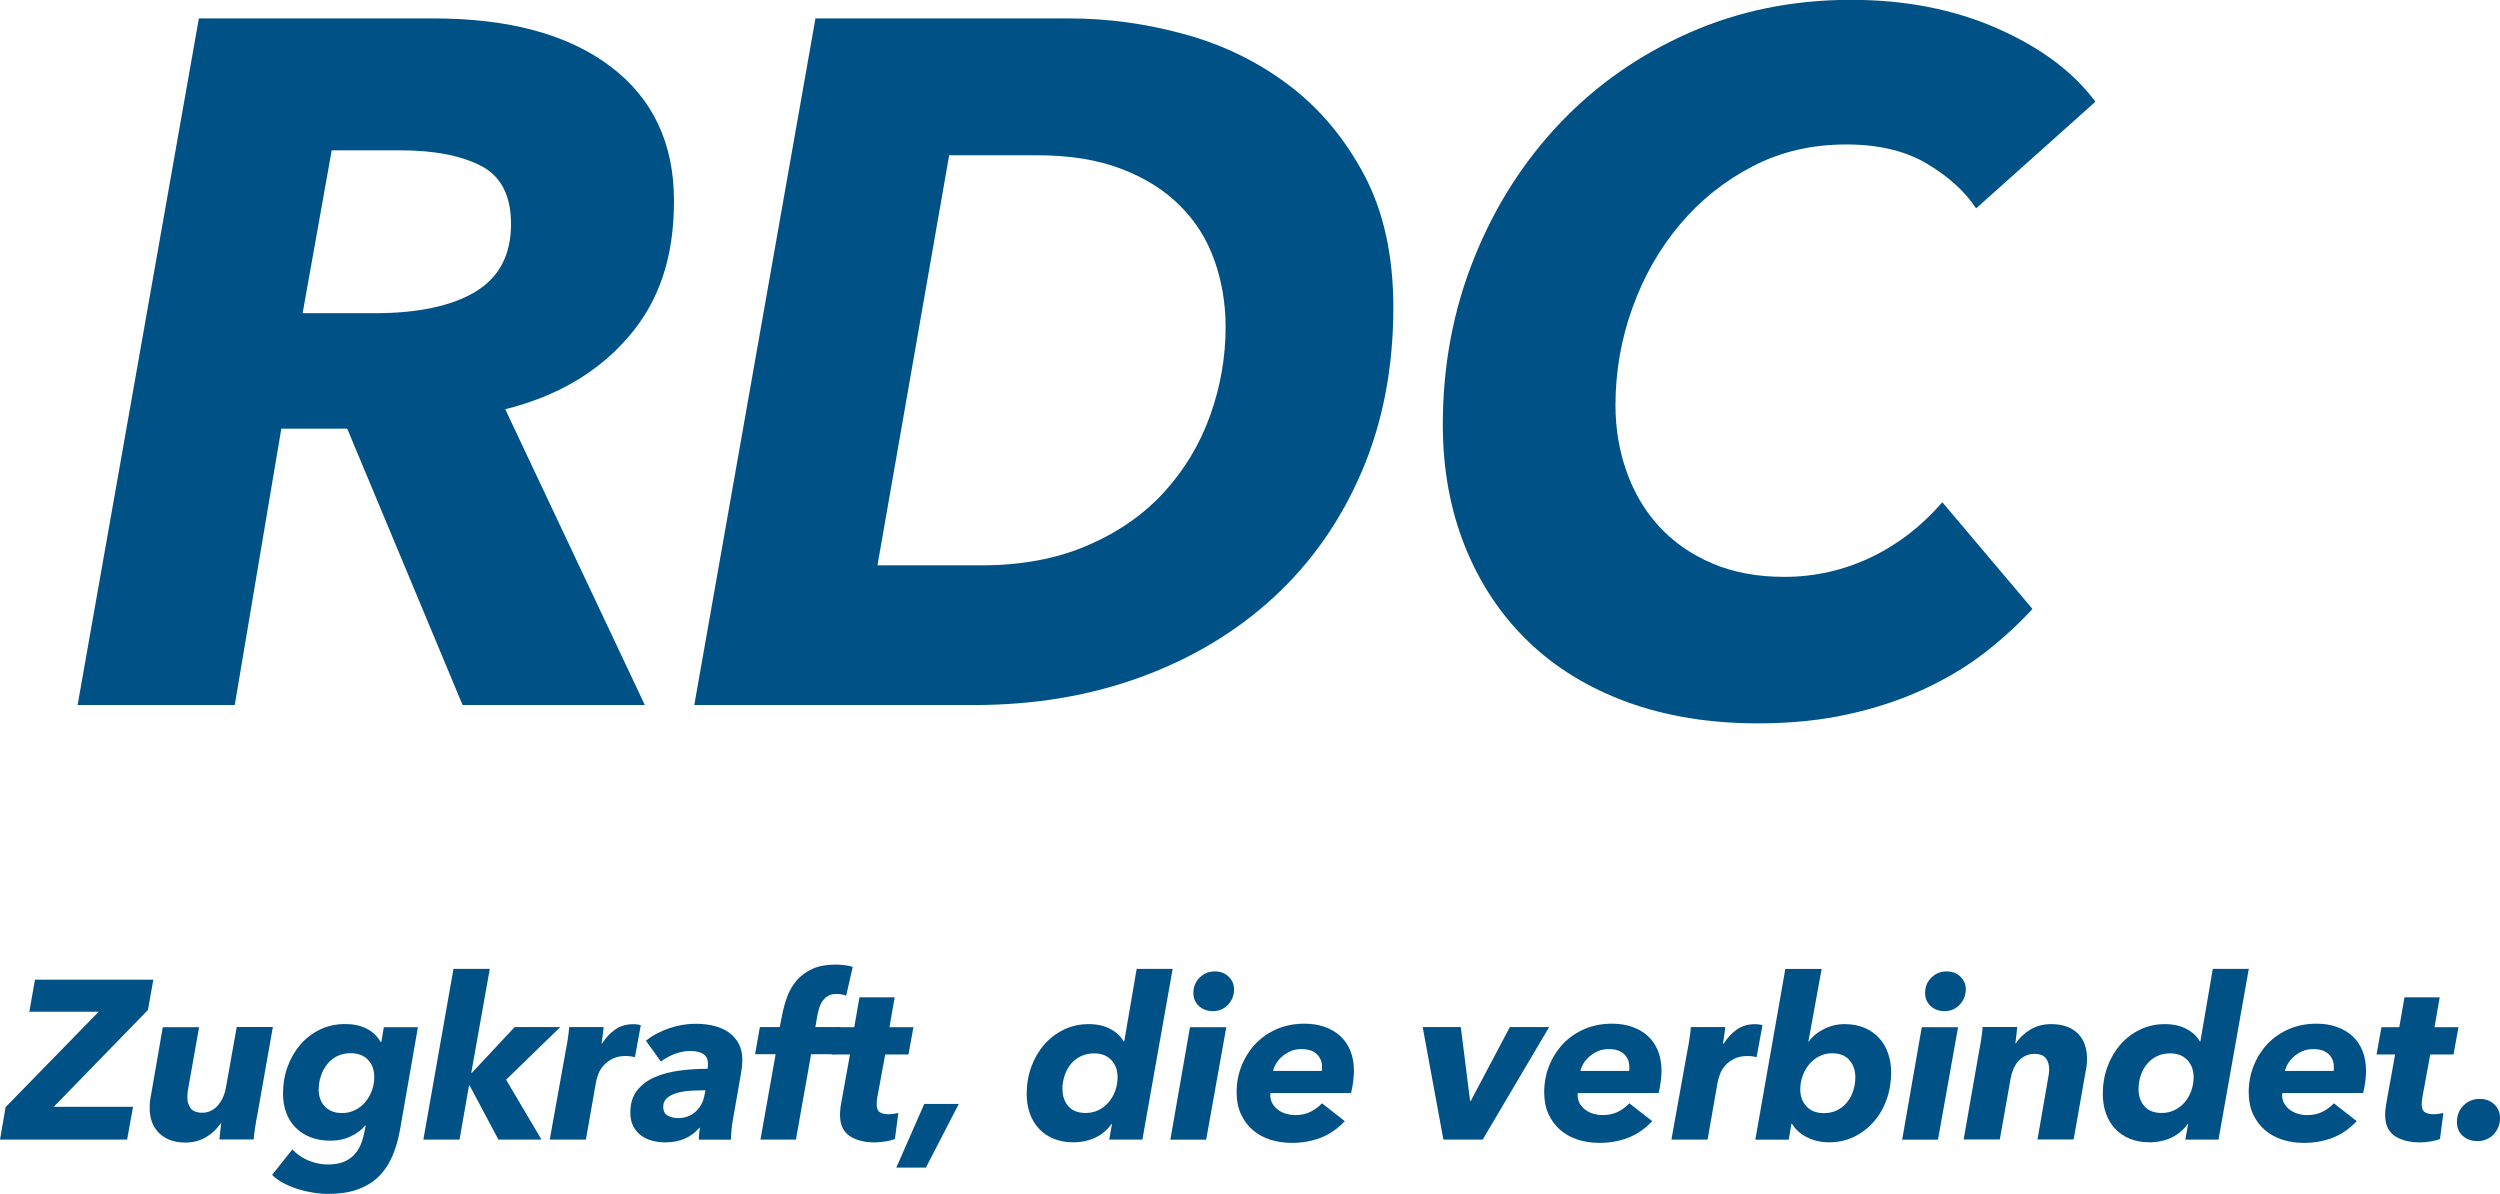
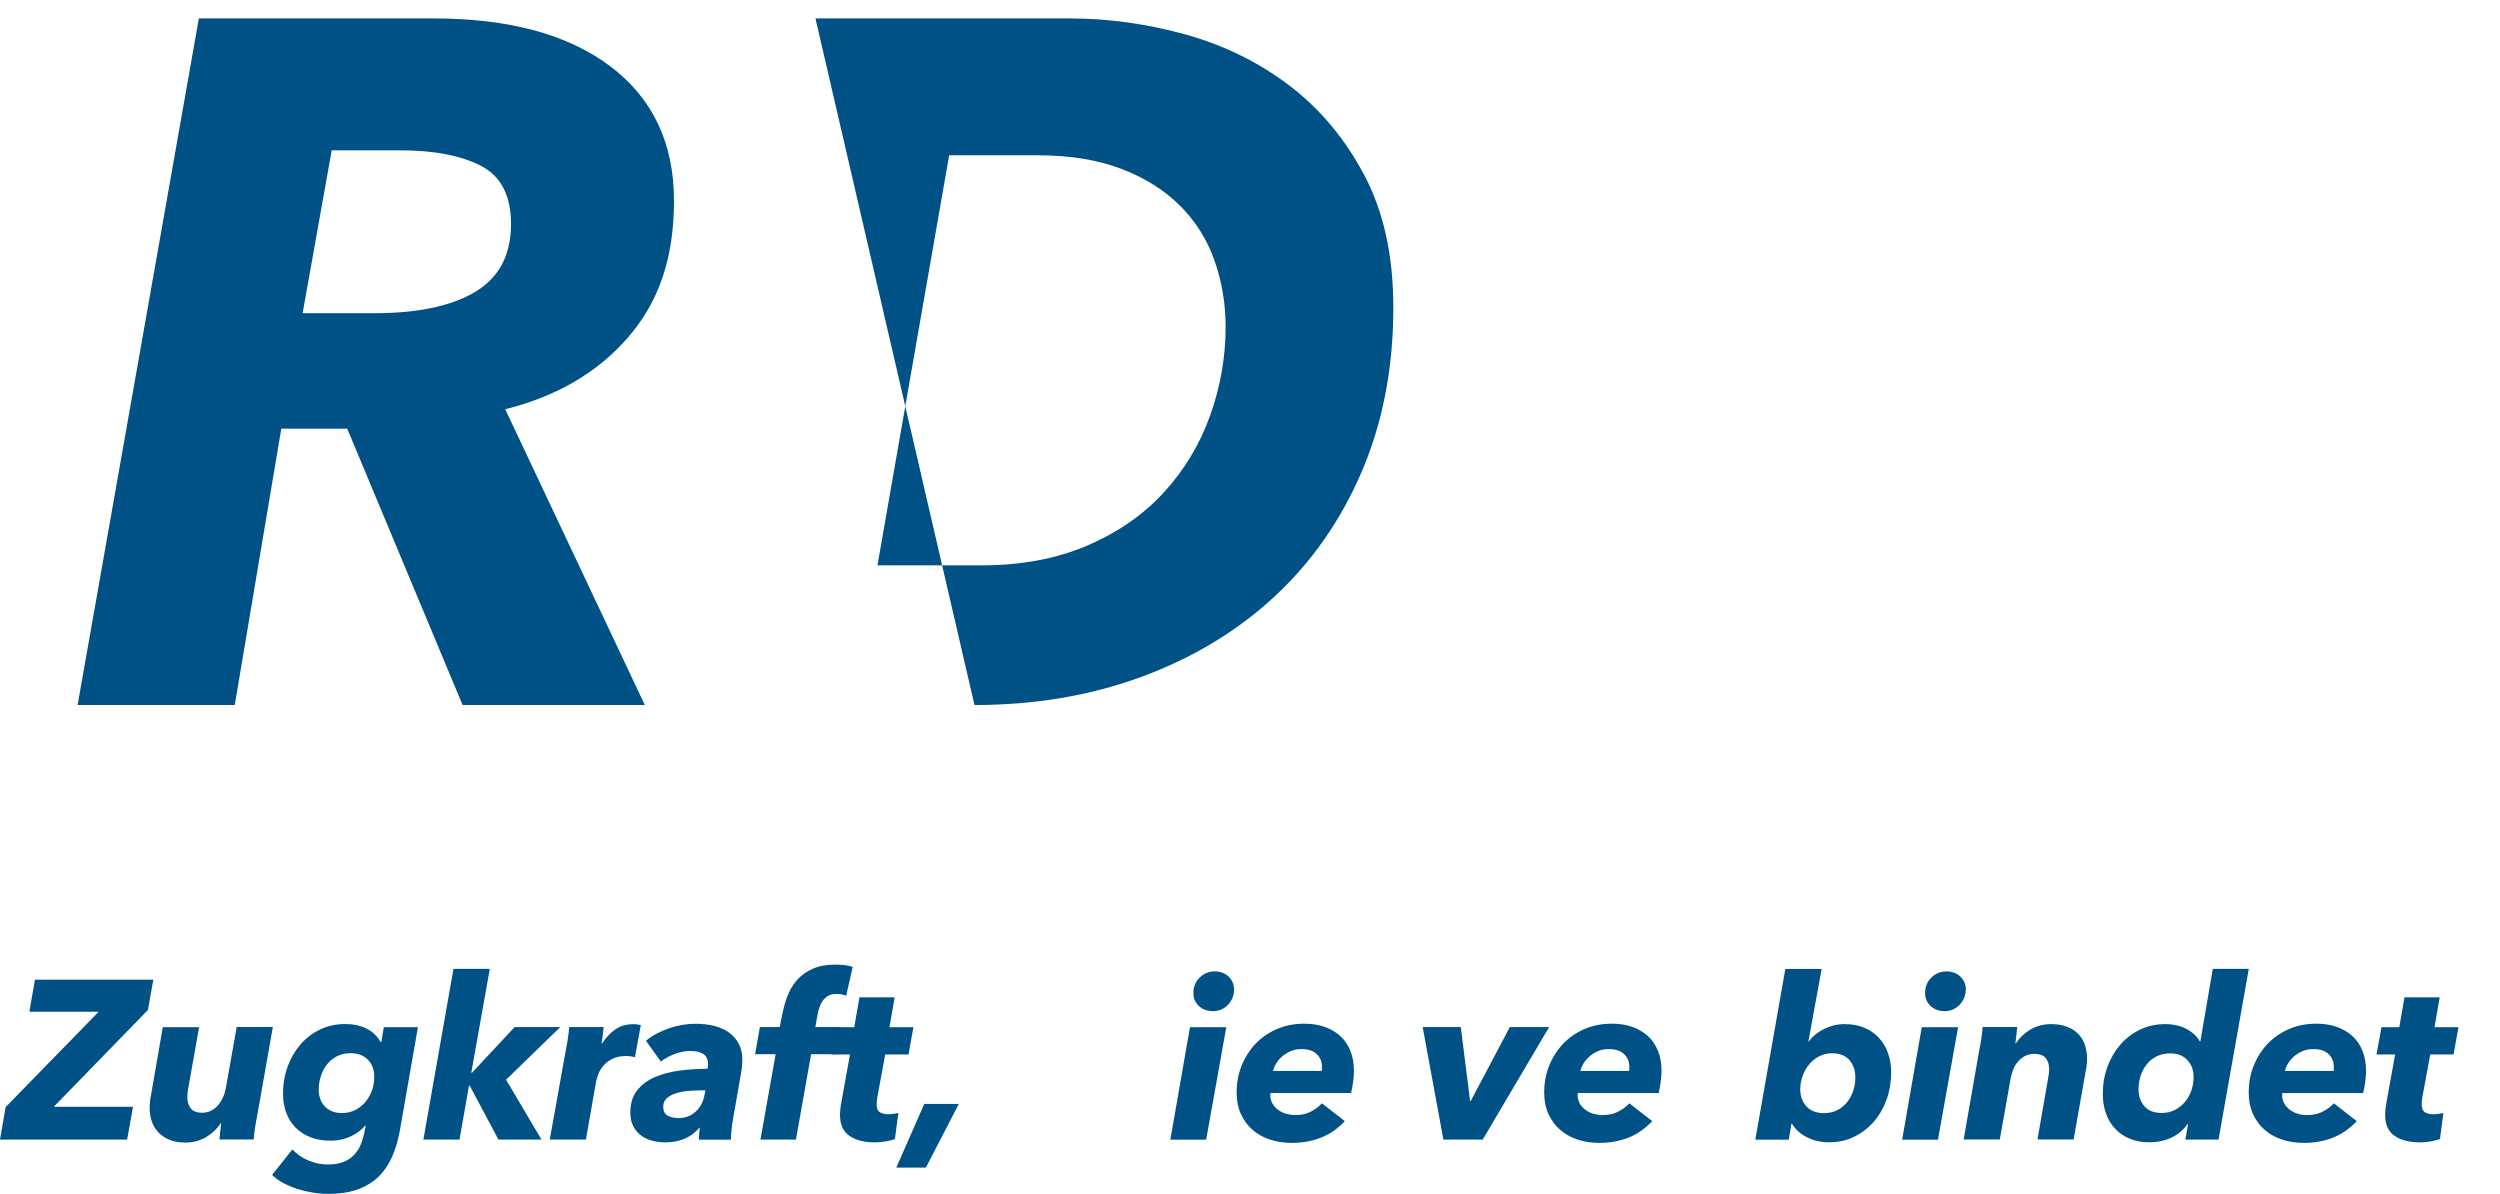
<svg xmlns="http://www.w3.org/2000/svg" id="Ebene_1" viewBox="0 0 293.18 140">
  <defs>
    <style>.cls-1{fill:#005286;stroke-width:0px;}</style>
  </defs>
  <path class="cls-1" d="m55.72,34.23c2.8-1.67,4.21-4.32,4.21-7.96,0-3.33-1.18-5.61-3.52-6.82-2.35-1.21-5.5-1.82-9.44-1.82h-8.07l-3.41,19.1h8.41c5.08,0,9.02-.83,11.83-2.5m19.9,48.45h-21.38l-13.53-32.41h-7.73l-5.46,32.41H9.1L23.32,2.16h27.52c8.87,0,15.78,1.88,20.75,5.63,4.96,3.75,7.45,9,7.45,15.75s-1.78,11.84-5.35,15.98c-3.56,4.13-8.38,6.96-14.44,8.47l16.37,34.69Z" />
-   <path class="cls-1" d="m102.91,66.3h12.17c4.7,0,8.85-.78,12.45-2.33,3.6-1.55,6.6-3.64,8.98-6.25,2.39-2.62,4.19-5.61,5.4-8.98,1.21-3.37,1.82-6.84,1.82-10.41,0-2.73-.44-5.33-1.31-7.79-.87-2.46-2.22-4.61-4.04-6.42-1.82-1.82-4.11-3.26-6.88-4.32-2.77-1.06-6.05-1.59-9.84-1.59h-10.35l-8.41,48.1ZM95.63,2.16h29.79c4.55,0,9.08.63,13.59,1.88,4.51,1.25,8.57,3.24,12.17,5.97,3.6,2.73,6.54,6.24,8.81,10.52,2.27,4.28,3.41,9.46,3.41,15.52,0,7.05-1.23,13.46-3.69,19.22-2.46,5.76-5.9,10.67-10.29,14.73-4.4,4.06-9.59,7.18-15.58,9.38-5.99,2.2-12.51,3.3-19.56,3.3h-32.86L95.63,2.16Z" />
-   <path class="cls-1" d="m238.34,71.42c-1.59,1.74-3.43,3.43-5.51,5.06-2.09,1.63-4.48,3.07-7.17,4.32-2.69,1.25-5.65,2.24-8.87,2.95-3.22.72-6.76,1.08-10.63,1.08-5.69,0-10.8-.84-15.35-2.5-4.55-1.67-8.42-4.04-11.6-7.11-3.18-3.07-5.65-6.77-7.39-11.09-1.74-4.32-2.62-9.1-2.62-14.33,0-6.9,1.21-13.38,3.64-19.45,2.42-6.07,5.78-11.35,10.06-15.87,4.28-4.51,9.34-8.05,15.18-10.63,5.84-2.58,12.17-3.87,18.99-3.87,6.37,0,12.09,1.12,17.17,3.36,5.08,2.24,8.91,5.1,11.49,8.59l-13.99,12.51c-1.29-1.97-3.2-3.71-5.74-5.23-2.54-1.52-5.7-2.27-9.49-2.27-4.02,0-7.68.85-10.97,2.56-3.3,1.71-6.14,3.98-8.53,6.82-2.39,2.84-4.25,6.1-5.57,9.78-1.33,3.68-1.99,7.49-1.99,11.43,0,2.73.43,5.33,1.31,7.79.87,2.46,2.14,4.61,3.81,6.42,1.67,1.82,3.73,3.26,6.2,4.32,2.46,1.06,5.29,1.59,8.47,1.59,3.56,0,6.93-.76,10.12-2.27s5.99-3.68,8.42-6.48l10.57,12.51Z" />
+   <path class="cls-1" d="m102.91,66.3h12.17c4.7,0,8.85-.78,12.45-2.33,3.6-1.55,6.6-3.64,8.98-6.25,2.39-2.62,4.19-5.61,5.4-8.98,1.21-3.37,1.82-6.84,1.82-10.41,0-2.73-.44-5.33-1.31-7.79-.87-2.46-2.22-4.61-4.04-6.42-1.82-1.82-4.11-3.26-6.88-4.32-2.77-1.06-6.05-1.59-9.84-1.59h-10.35l-8.41,48.1ZM95.63,2.16h29.79c4.55,0,9.08.63,13.59,1.88,4.51,1.25,8.57,3.24,12.17,5.97,3.6,2.73,6.54,6.24,8.81,10.52,2.27,4.28,3.41,9.46,3.41,15.52,0,7.05-1.23,13.46-3.69,19.22-2.46,5.76-5.9,10.67-10.29,14.73-4.4,4.06-9.59,7.18-15.58,9.38-5.99,2.2-12.51,3.3-19.56,3.3L95.63,2.16Z" />
  <polygon class="cls-1" points="4.1 114.89 3.44 118.65 11.57 118.65 .66 129.83 0 133.64 14.91 133.64 15.6 129.8 6.3 129.8 17.35 118.44 17.98 114.89 4.1 114.89" />
  <path class="cls-1" d="m25.87,131.74c-.41.64-.97,1.17-1.68,1.6-.72.43-1.53.65-2.45.65-.72,0-1.35-.11-1.88-.33-.53-.22-.97-.52-1.31-.89-.34-.37-.6-.8-.76-1.28-.16-.49-.24-.99-.24-1.52,0-.23,0-.46.03-.7s.05-.48.11-.73l1.4-8.08h4.26l-1.27,7.15c-.04.19-.06.38-.08.57-.02.19-.03.37-.03.54,0,.48.13.89.38,1.24.26.35.71.53,1.36.53.39,0,.74-.08,1.05-.24.31-.16.58-.37.81-.64.23-.27.42-.57.58-.93.16-.35.27-.72.34-1.11l1.27-7.13h4.24l-1.85,10.46c-.07.34-.15.77-.23,1.3-.08.53-.14,1.01-.17,1.43h-4.02c.02-.21.05-.52.09-.91.04-.4.08-.73.12-.99h-.08Z" />
  <path class="cls-1" d="m37.37,127.74c0,.37.05.72.16,1.06s.27.63.5.89c.23.26.51.46.85.61.34.15.74.23,1.22.23.55,0,1.05-.11,1.52-.34.47-.23.87-.54,1.21-.94.34-.4.6-.85.78-1.35.19-.5.28-1.04.28-1.6,0-.85-.25-1.52-.75-2.03s-1.18-.76-2.03-.76c-.58,0-1.1.12-1.56.34-.46.23-.85.54-1.16.93-.32.39-.57.84-.74,1.35-.18.51-.27,1.05-.27,1.62m7.34-5.54l.29-1.75h4l-2.09,11.97c-.21,1.22-.53,2.3-.95,3.25-.42.94-.97,1.73-1.64,2.37-.67.64-1.49,1.12-2.46,1.46-.97.34-2.1.5-3.39.5-.58,0-1.18-.05-1.79-.15-.61-.1-1.21-.24-1.79-.42-.58-.19-1.13-.42-1.65-.69-.52-.27-.97-.6-1.34-.97l2.38-2.99c.51.56,1.14,1,1.89,1.31.75.31,1.5.46,2.26.46.71,0,1.3-.09,1.79-.28.49-.18.89-.45,1.23-.78.34-.34.6-.72.8-1.17.19-.44.34-.93.45-1.46l.18-.87h-.08c-.37.48-.91.89-1.63,1.24-.71.35-1.52.53-2.42.53s-1.67-.14-2.36-.41c-.69-.27-1.27-.65-1.75-1.14s-.84-1.06-1.09-1.74c-.25-.67-.37-1.41-.37-2.22,0-1.13.18-2.19.54-3.18.36-.99.87-1.85,1.51-2.6.64-.74,1.41-1.32,2.3-1.75.89-.43,1.88-.64,2.95-.64.95,0,1.79.18,2.5.54.71.36,1.26.88,1.63,1.55h.08Z" />
  <polygon class="cls-1" points="58.45 133.64 55.08 127.31 55 127.31 53.89 133.64 49.65 133.64 53.18 113.62 57.44 113.62 55.27 125.8 55.35 125.8 60.35 120.45 65.7 120.45 59.35 126.62 63.5 133.64 58.45 133.64" />
  <path class="cls-1" d="m70.6,122.39c.42-.67.93-1.22,1.52-1.64.59-.42,1.3-.64,2.13-.64.16,0,.32,0,.49.03.17.02.3.05.41.08l-.69,3.76c-.19-.05-.38-.09-.56-.11-.18-.02-.34-.03-.5-.03-.62,0-1.14.11-1.56.32-.42.21-.77.47-1.05.78-.27.31-.48.64-.61.99-.13.35-.23.66-.28.93l-1.19,6.78h-4.24l1.88-10.46c.07-.33.15-.77.23-1.3.08-.53.14-1.01.17-1.43h4.03c0,.09,0,.22-.03.38-.02.17-.04.34-.06.53-.03.19-.05.37-.08.56-.03.19-.05.34-.06.46h.05Z" />
  <path class="cls-1" d="m82.36,127.87c-.53,0-1.07.02-1.62.06-.55.05-1.04.14-1.47.28-.43.14-.79.33-1.07.58-.28.25-.42.57-.42.98,0,.53.18.89.54,1.07.36.19.76.28,1.21.28.81,0,1.49-.25,2.04-.75.55-.5.89-1.13,1.03-1.87l.13-.64h-.37Zm4.69-3.55c0,.25-.01.51-.04.8-.03.28-.07.56-.12.82l-.9,5.14c-.09.46-.16.93-.2,1.4-.05.48-.07.87-.07,1.17h-3.76c0-.19,0-.42.03-.67.02-.26.05-.5.08-.73h-.05c-.97,1.15-2.31,1.72-4.02,1.72-.46,0-.93-.06-1.42-.17-.49-.12-.93-.31-1.32-.58-.4-.27-.72-.64-.97-1.09-.25-.45-.37-1-.37-1.66,0-1.06.27-1.92.79-2.59.53-.67,1.22-1.19,2.08-1.56.86-.37,1.83-.63,2.91-.77,1.09-.14,2.18-.21,3.27-.21.03-.16.05-.28.05-.37v-.24c0-.51-.18-.89-.54-1.12-.36-.24-.87-.36-1.52-.36-.6,0-1.21.12-1.81.34-.61.23-1.16.53-1.65.9l-1.75-2.44c.79-.64,1.71-1.12,2.74-1.47,1.03-.34,2.05-.52,3.06-.52.79,0,1.53.08,2.2.25s1.25.43,1.74.78.87.79,1.15,1.32c.28.53.42,1.17.42,1.91" />
  <path class="cls-1" d="m99.23,116.77c-.34-.14-.71-.21-1.11-.21s-.71.07-.97.21c-.26.14-.47.33-.65.57-.18.24-.31.51-.41.81-.1.3-.17.6-.23.9l-.24,1.4h2.97l-.56,3.18h-2.91l-1.78,10.01h-4.16l1.78-10.01h-2.41l.56-3.18h2.33l.27-1.35c.14-.76.34-1.5.61-2.22.26-.72.64-1.36,1.12-1.92.49-.56,1.1-1,1.84-1.34.74-.34,1.65-.5,2.73-.5.35,0,.71.02,1.06.07.35.04.66.11.93.2l-.77,3.39Z" />
  <path class="cls-1" d="m97.51,123.66l.58-3.2h2.09l.61-3.5h4.13l-.61,3.5h2.81l-.58,3.2h-2.73l-.95,5.16c-.02.12-.03.25-.04.38,0,.13-.01.24-.01.33,0,.44.12.74.37.9.25.16.58.24,1.01.24.21,0,.42-.02.62-.05.2-.03.38-.07.54-.1l-.4,3.05c-.25.11-.6.2-1.05.28-.45.08-.88.12-1.28.12-1.27,0-2.27-.26-3.01-.77-.73-.51-1.1-1.32-1.1-2.44,0-.21.01-.45.04-.73.03-.27.06-.53.12-.78l1.01-5.59h-2.17Z" />
  <polygon class="cls-1" points="108.58 136.93 105.11 136.93 108.39 129.46 112.44 129.46 108.58 136.93" />
-   <path class="cls-1" d="m124.6,127.74c0,.79.23,1.46.69,1.99.46.53,1.14.79,2.04.79.53,0,1.02-.11,1.48-.33.46-.22.86-.53,1.19-.91.33-.39.6-.84.78-1.35.19-.51.28-1.05.28-1.62,0-.81-.25-1.48-.74-2-.49-.52-1.17-.78-2.01-.78-.56,0-1.08.11-1.54.33-.46.22-.85.52-1.17.9-.32.38-.56.82-.74,1.34s-.27,1.06-.27,1.64m8.69-14.12h4.24l-3.55,20.02h-3.89l.32-1.8h-.08c-.46.67-1.08,1.19-1.85,1.56-.78.37-1.65.56-2.62.56-.85,0-1.61-.14-2.29-.42-.68-.28-1.25-.67-1.72-1.18-.47-.5-.83-1.1-1.07-1.79-.25-.69-.37-1.45-.37-2.28,0-1.13.18-2.19.54-3.18.36-.99.86-1.85,1.51-2.6.64-.74,1.41-1.33,2.3-1.76.89-.43,1.87-.65,2.93-.65.97,0,1.81.19,2.52.56.71.37,1.23.87,1.59,1.48h.05l1.46-8.53Z" />
  <path class="cls-1" d="m144.72,116.03c0,.36-.06.68-.18.98-.12.3-.3.57-.52.81-.22.24-.48.42-.78.56-.3.13-.63.2-.98.2-.67,0-1.22-.2-1.66-.6-.43-.4-.65-.91-.65-1.52,0-.73.24-1.33.73-1.81.49-.49,1.08-.73,1.79-.73.65,0,1.19.2,1.61.61.42.41.64.91.64,1.51m-7.47,17.61l2.3-13.19h4.26l-2.36,13.19h-4.21Z" />
  <path class="cls-1" d="m155.03,125.33v-.26c0-.58-.21-1.07-.62-1.46-.41-.39-1.01-.58-1.79-.58-.48,0-.91.08-1.28.25-.38.17-.71.38-.99.62-.29.25-.51.52-.69.82-.18.3-.3.59-.37.87h5.72c.02-.09.03-.18.03-.27m-6.04,2.86c-.02.07-.03.15-.03.24,0,.37.08.7.25.99.17.29.39.54.66.74.27.2.58.36.93.46s.7.16,1.07.16c.67,0,1.26-.12,1.77-.37.51-.25.97-.58,1.38-1.01l2.68,2.09c-.85.9-1.79,1.55-2.84,1.95-1.04.4-2.16.6-3.36.6-.92,0-1.77-.13-2.56-.38-.79-.26-1.47-.64-2.05-1.14-.58-.5-1.04-1.13-1.38-1.87-.34-.74-.5-1.59-.5-2.54,0-1.13.2-2.18.6-3.16.4-.98.95-1.83,1.64-2.56.7-.72,1.53-1.29,2.5-1.71.97-.41,2.04-.62,3.2-.62.87,0,1.66.12,2.37.37.71.25,1.33.61,1.84,1.07.51.47.91,1.05,1.19,1.74.28.69.42,1.48.42,2.38,0,.32-.03.72-.09,1.21-.06.49-.15.94-.25,1.36h-9.45Z" />
  <polygon class="cls-1" points="173.88 133.64 169.27 133.64 166.84 120.45 171.31 120.45 172.4 129.11 172.48 129.11 177.06 120.45 181.67 120.45 173.88 133.64" />
  <path class="cls-1" d="m191.07,125.33v-.26c0-.58-.21-1.07-.62-1.46-.41-.39-1.01-.58-1.79-.58-.48,0-.9.08-1.28.25-.38.17-.71.38-.99.62-.28.25-.51.52-.69.82-.18.3-.3.59-.37.87h5.72c.02-.09.03-.18.03-.27m-6.04,2.86c-.02.07-.03.15-.03.24,0,.37.08.7.25.99.17.29.39.54.66.74s.58.36.93.46.7.16,1.07.16c.67,0,1.26-.12,1.78-.37.51-.25.97-.58,1.38-1.01l2.68,2.09c-.85.9-1.79,1.55-2.83,1.95-1.04.4-2.16.6-3.36.6-.92,0-1.77-.13-2.55-.38-.79-.26-1.47-.64-2.05-1.14-.58-.5-1.04-1.13-1.38-1.87-.34-.74-.5-1.59-.5-2.54,0-1.13.2-2.18.6-3.16.4-.98.95-1.83,1.64-2.56.7-.72,1.53-1.29,2.5-1.71.97-.41,2.04-.62,3.2-.62.87,0,1.66.12,2.37.37.71.25,1.33.61,1.84,1.07.51.47.91,1.05,1.19,1.74.28.69.42,1.48.42,2.38,0,.32-.03.72-.09,1.21-.06.49-.14.94-.25,1.36h-9.45Z" />
-   <path class="cls-1" d="m202.14,122.39c.42-.67.93-1.22,1.52-1.64.59-.42,1.3-.64,2.13-.64.16,0,.32,0,.49.03.17.02.3.05.41.08l-.69,3.76c-.19-.05-.38-.09-.56-.11-.18-.02-.34-.03-.5-.03-.62,0-1.14.11-1.56.32-.42.21-.77.47-1.05.78-.27.31-.48.64-.61.99-.13.35-.22.66-.28.93l-1.19,6.78h-4.24l1.88-10.46c.07-.33.15-.77.23-1.3.08-.53.14-1.01.17-1.43h4.02c0,.09,0,.22-.03.38-.02.17-.04.34-.07.53s-.05.37-.08.56c-.03.19-.05.34-.07.46h.05Z" />
  <path class="cls-1" d="m217.58,126.33c0-.8-.23-1.46-.69-2-.46-.54-1.14-.81-2.04-.81-.53,0-1.02.11-1.48.34-.46.23-.85.54-1.18.93-.33.39-.59.84-.78,1.35-.19.51-.29,1.05-.29,1.62,0,.81.25,1.48.74,2,.49.52,1.17.78,2.04.78.56,0,1.07-.11,1.52-.33.45-.22.83-.52,1.15-.9.32-.38.57-.82.74-1.34.18-.51.27-1.06.27-1.64m-5.46-4.19c.46-.62,1.06-1.11,1.81-1.48s1.55-.56,2.4-.56,1.61.14,2.29.42c.68.28,1.25.68,1.72,1.18.47.5.83,1.1,1.07,1.8.25.7.37,1.45.37,2.27,0,1.13-.18,2.19-.54,3.19-.36,1-.87,1.87-1.52,2.61-.65.74-1.42,1.32-2.3,1.75s-1.85.64-2.91.64c-.94,0-1.8-.19-2.58-.58-.79-.39-1.38-.93-1.79-1.61h-.05l-.32,1.88h-3.92l3.52-20.02h4.26l-1.56,8.53h.05Z" />
  <path class="cls-1" d="m230.53,116.03c0,.36-.06.68-.19.98-.12.3-.3.57-.52.81-.22.24-.48.42-.78.56-.3.13-.63.2-.98.2-.67,0-1.22-.2-1.65-.6-.43-.4-.65-.91-.65-1.52,0-.73.24-1.33.73-1.81.49-.49,1.08-.73,1.79-.73.65,0,1.19.2,1.62.61.42.41.64.91.64,1.51m-7.47,17.61l2.3-13.19h4.26l-2.36,13.19h-4.21Z" />
  <path class="cls-1" d="m236.4,122.36c.42-.65.99-1.19,1.7-1.62.71-.42,1.52-.64,2.44-.64.74,0,1.38.11,1.91.32.53.21.97.5,1.31.87.34.37.6.8.75,1.28.16.49.24.99.24,1.52,0,.25,0,.49-.03.73-.02.24-.05.47-.11.7l-1.43,8.11h-4.24l1.24-7.15c.09-.41.13-.78.13-1.11,0-.49-.13-.91-.38-1.26-.26-.34-.71-.52-1.36-.52-.39,0-.74.08-1.05.23s-.58.36-.82.62c-.24.27-.43.57-.58.93-.15.35-.26.72-.33,1.11l-1.27,7.15h-4.24l1.83-10.46c.07-.33.15-.77.23-1.3.08-.53.14-1.01.17-1.43h4.05c-.02.21-.05.51-.09.9-.05.39-.08.73-.12,1.01h.05Z" />
  <path class="cls-1" d="m250.79,127.74c0,.79.23,1.46.69,1.99.46.53,1.14.79,2.04.79.53,0,1.02-.11,1.48-.33.46-.22.86-.53,1.19-.91.33-.39.6-.84.78-1.35.18-.51.28-1.05.28-1.62,0-.81-.25-1.48-.74-2-.49-.52-1.17-.78-2.01-.78-.56,0-1.08.11-1.54.33-.46.22-.85.52-1.16.9-.32.38-.57.82-.74,1.34-.18.51-.27,1.06-.27,1.64m8.69-14.12h4.24l-3.55,20.02h-3.89l.32-1.8h-.08c-.46.67-1.08,1.19-1.85,1.56-.78.37-1.65.56-2.62.56-.85,0-1.61-.14-2.29-.42-.68-.28-1.25-.67-1.72-1.18-.47-.5-.83-1.1-1.07-1.79-.25-.69-.37-1.45-.37-2.28,0-1.13.18-2.19.54-3.18.36-.99.87-1.85,1.51-2.6.65-.74,1.41-1.33,2.31-1.76.89-.43,1.87-.65,2.93-.65.97,0,1.81.19,2.51.56.71.37,1.24.87,1.59,1.48h.05l1.46-8.53Z" />
  <path class="cls-1" d="m273.69,125.33v-.26c0-.58-.21-1.07-.62-1.46-.41-.39-1.01-.58-1.79-.58-.48,0-.9.08-1.28.25-.38.17-.71.38-.99.62-.28.25-.51.52-.69.82-.18.3-.3.59-.37.87h5.72c.02-.09.03-.18.03-.27m-6.04,2.86c-.02.07-.03.15-.03.24,0,.37.08.7.25.99.17.29.39.54.66.74.27.2.58.36.93.46.34.11.7.16,1.07.16.67,0,1.26-.12,1.78-.37.51-.25.97-.58,1.38-1.01l2.68,2.09c-.85.9-1.79,1.55-2.83,1.95-1.04.4-2.16.6-3.36.6-.92,0-1.77-.13-2.55-.38-.79-.26-1.47-.64-2.05-1.14-.58-.5-1.04-1.13-1.38-1.87-.34-.74-.5-1.59-.5-2.54,0-1.13.2-2.18.6-3.16.4-.98.95-1.83,1.64-2.56.7-.72,1.53-1.29,2.5-1.71.97-.41,2.04-.62,3.2-.62.87,0,1.66.12,2.37.37.71.25,1.33.61,1.84,1.07s.91,1.05,1.19,1.74c.28.69.42,1.48.42,2.38,0,.32-.03.72-.09,1.21-.06.49-.14.94-.25,1.36h-9.45Z" />
  <path class="cls-1" d="m278.7,123.66l.58-3.2h2.09l.61-3.5h4.13l-.61,3.5h2.81l-.58,3.2h-2.73l-.95,5.16c-.02.12-.03.25-.04.38s-.01.24-.01.33c0,.44.12.74.37.9.25.16.58.24,1.01.24.21,0,.42-.02.62-.05.2-.03.39-.07.54-.1l-.4,3.05c-.25.11-.6.2-1.04.28-.45.08-.88.12-1.28.12-1.27,0-2.27-.26-3.01-.77-.73-.51-1.1-1.32-1.1-2.44,0-.21.01-.45.04-.73.03-.27.07-.53.12-.78l1.01-5.59h-2.17Z" />
-   <path class="cls-1" d="m293.18,131.15c0,.37-.07.72-.2,1.03-.13.32-.31.6-.54.85-.23.25-.51.44-.84.58-.33.14-.67.21-1.04.21-.73,0-1.31-.21-1.76-.62-.45-.41-.67-.96-.67-1.63,0-.78.26-1.42.77-1.93.51-.51,1.15-.77,1.91-.77.69,0,1.26.22,1.71.65.45.43.67.98.67,1.63" />
</svg>